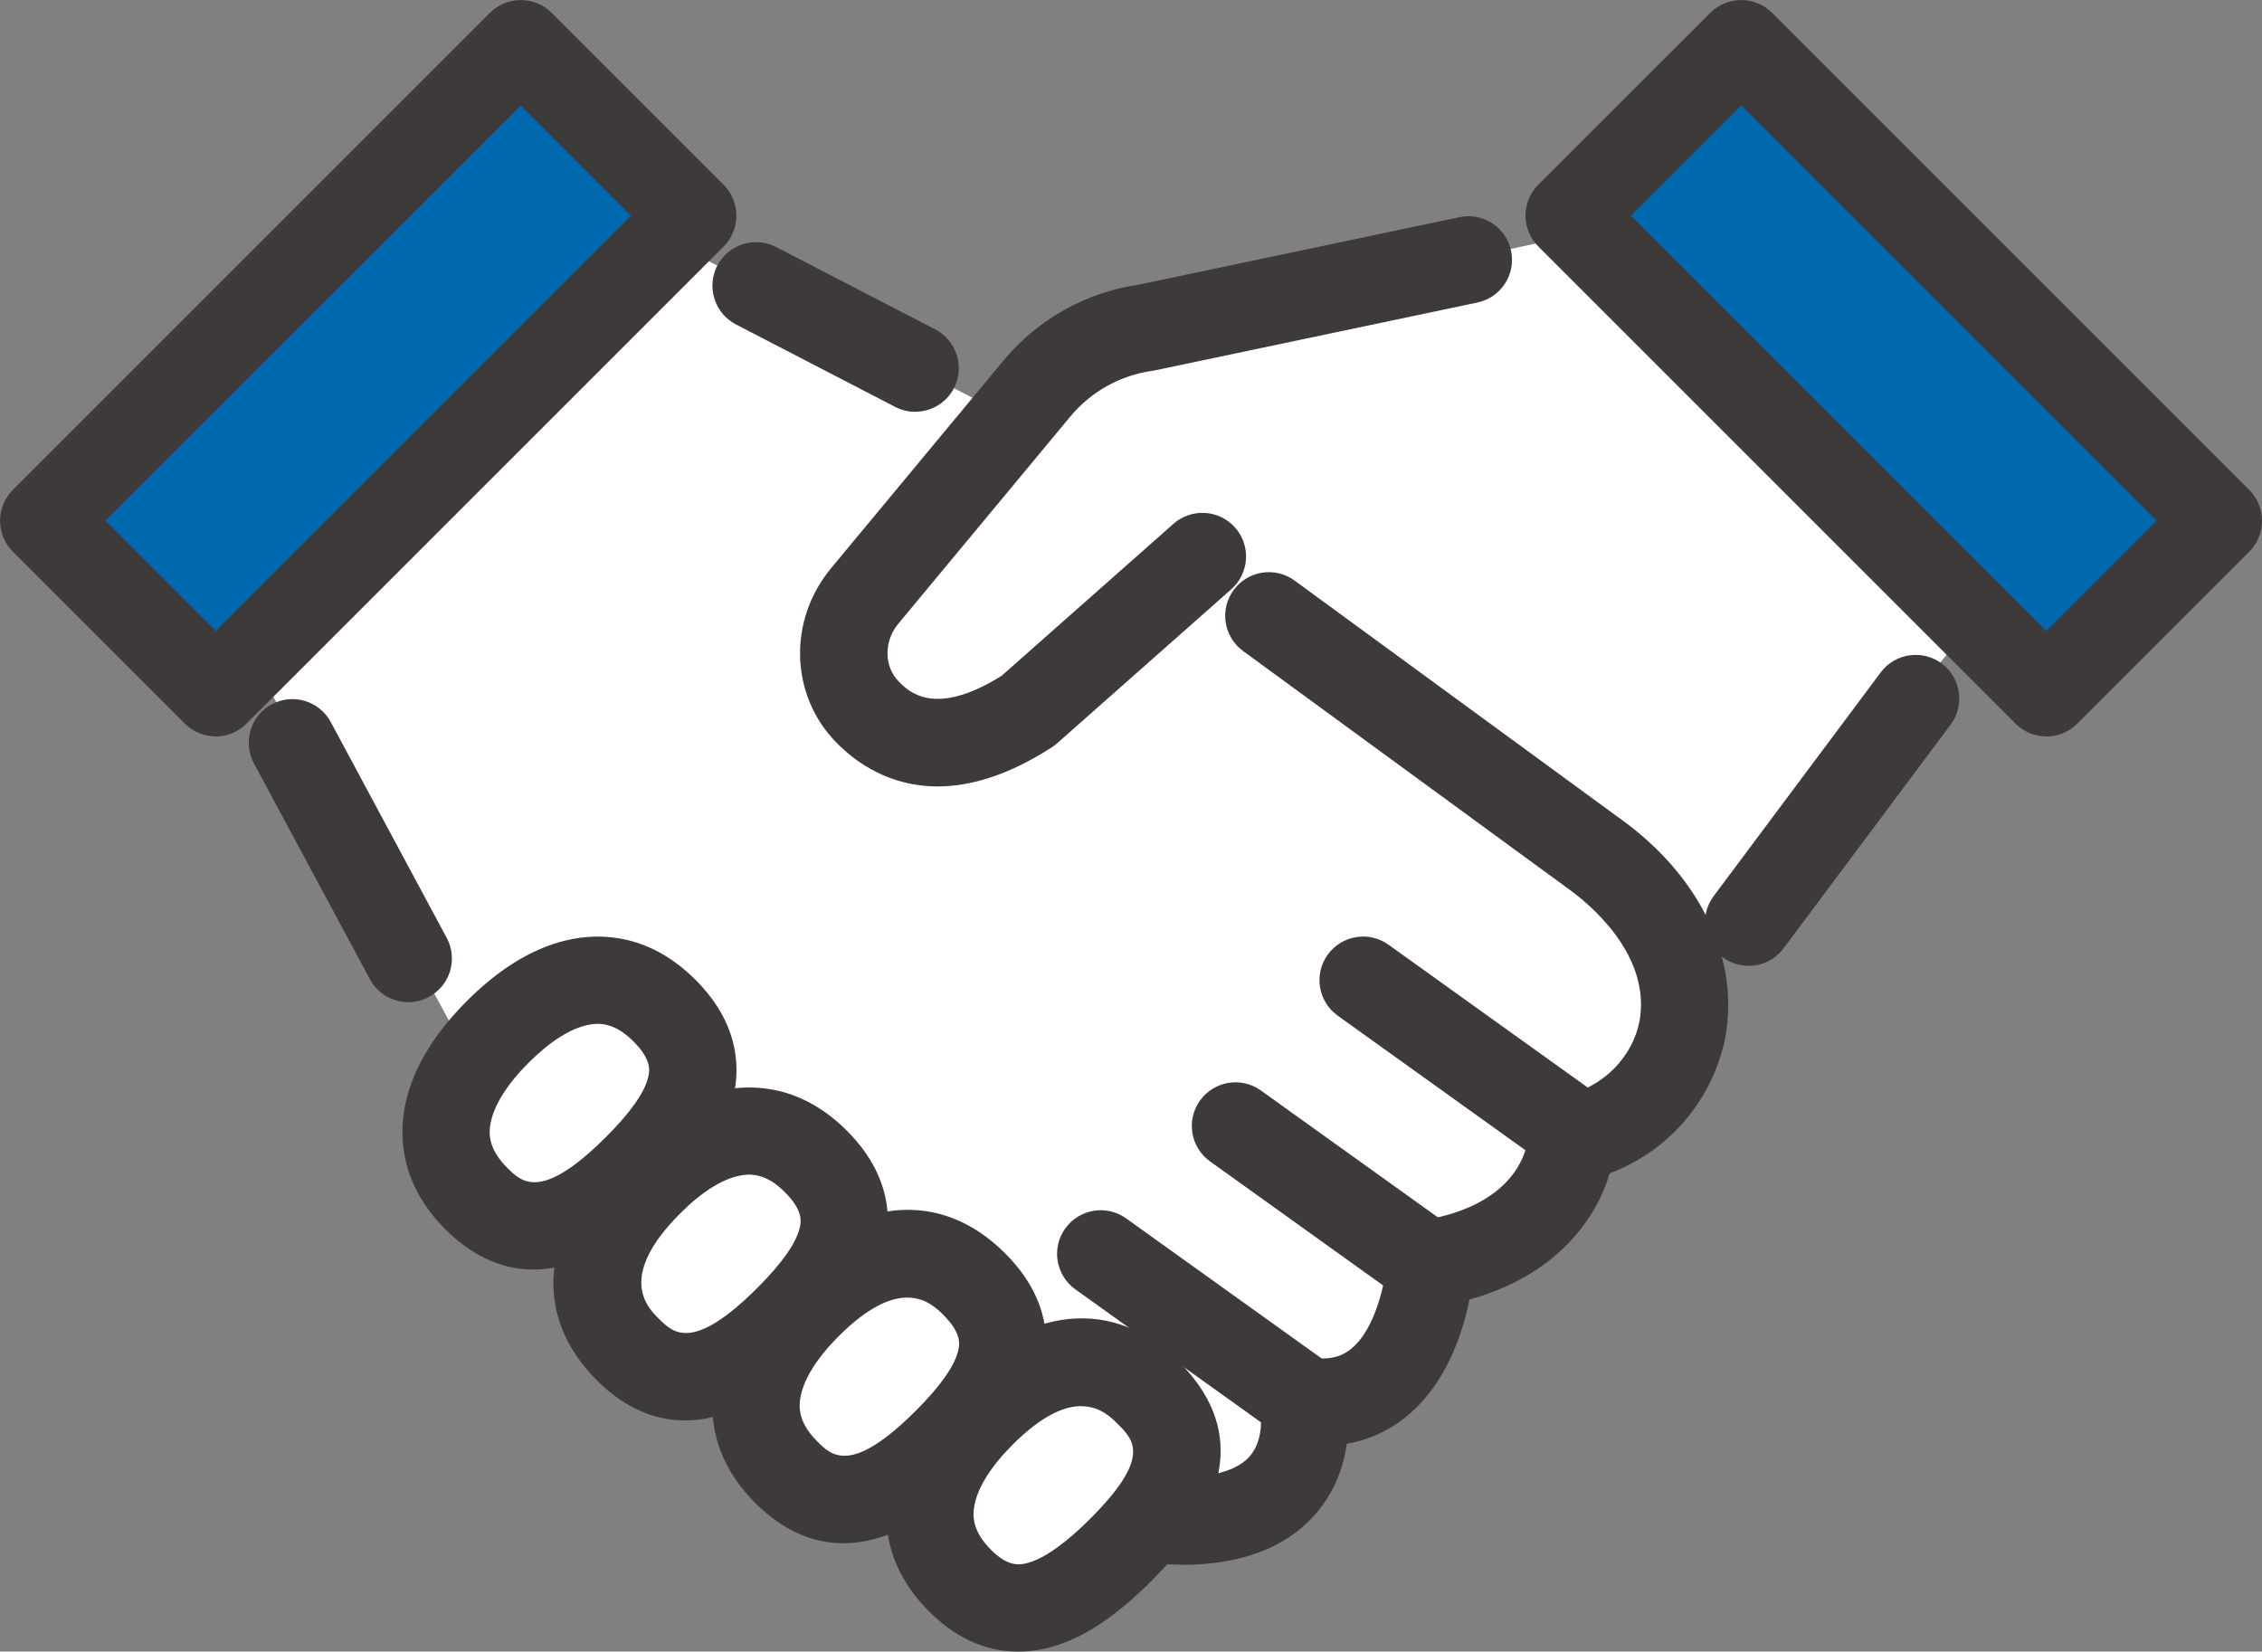
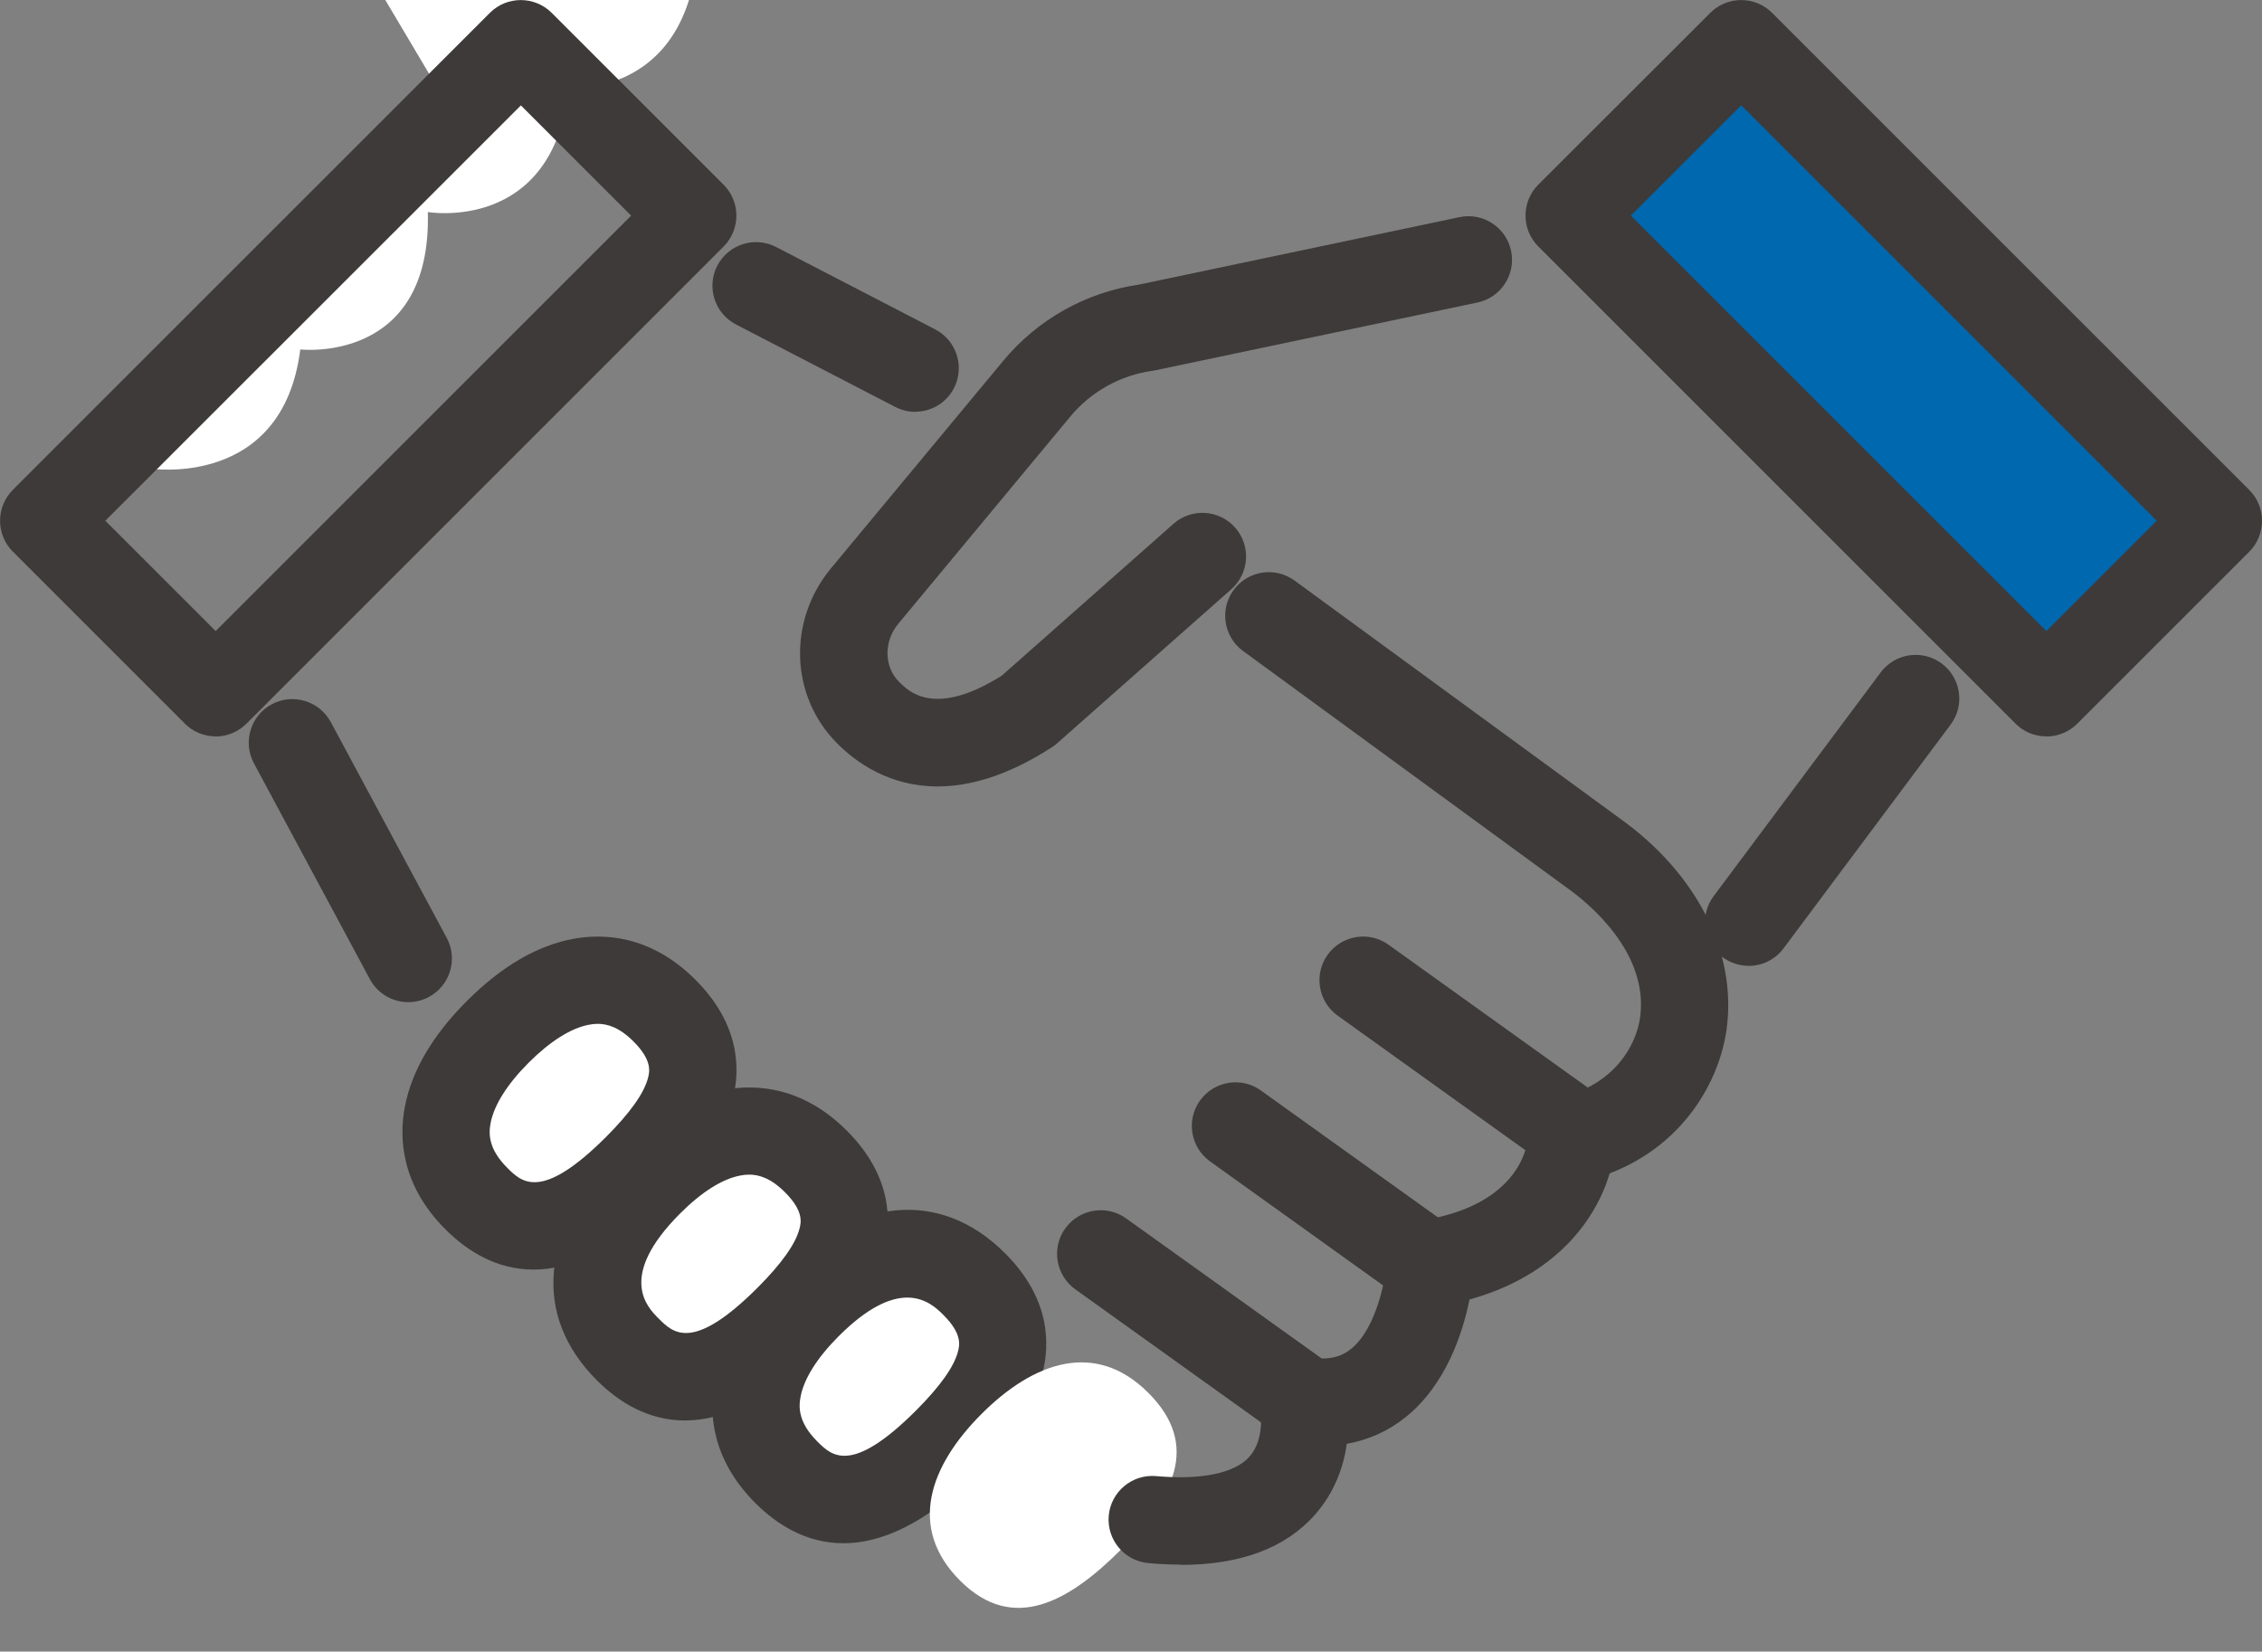
<svg xmlns="http://www.w3.org/2000/svg" id="_レイヤー_2" data-name="レイヤー 2" viewBox="0 0 238.19 173.93">
  <rect x="0" y="0" width="238.19" height="173.93" fill="#808080" stroke="none" />
  <defs>
    <style>
      .cls-1 {
        fill: #0068af;
      }

      .cls-1, .cls-2, .cls-3 {
        stroke-width: 0px;
      }

      .cls-2 {
        fill: #fff;
      }

      .cls-3 {
        fill: #3d3a39;
      }
    </style>
  </defs>
  <g id="_レイヤー_2-2" data-name="レイヤー 2">
    <g>
-       <path class="cls-2" d="M15.75,49.34l33.92,62.56,71.67,48.14s14.01,2.21,15.87-12.54c0,0,13.86,1.59,13.43-14.47,0,0,13.2,2.27,14.85-13.05,0,0,14.73,1.22,13.58-18.78l36.16-45.01-37.83-33.91-61.48,13.2-9.33,8.58L49.04,14.26,15.75,49.34Z" />
+       <path class="cls-2" d="M15.75,49.34s14.01,2.21,15.87-12.54c0,0,13.86,1.59,13.43-14.47,0,0,13.2,2.27,14.85-13.05,0,0,14.73,1.22,13.58-18.78l36.16-45.01-37.83-33.91-61.48,13.2-9.33,8.58L49.04,14.26,15.75,49.34Z" />
      <path class="cls-3" d="M98.73,82.82c-5.07,0-8.6-2.52-10.65-4.61-4.89-4.97-5.13-12.88-.56-18.38l18.13-21.84c3.62-4.36,8.69-7.2,14.29-8.02l33.74-7.1c2.48-.53,4.92,1.07,5.44,3.55.52,2.48-1.07,4.92-3.55,5.44l-33.89,7.13c-.1.02-.21.04-.32.06-3.39.47-6.46,2.18-8.65,4.81l-18.13,21.84c-1.52,1.83-1.5,4.49.05,6.06,1.04,1.06,3.77,3.84,10.85-.6l18.09-16c1.9-1.68,4.81-1.5,6.49.4,1.68,1.9,1.5,4.81-.4,6.49l-18.36,16.24c-.17.15-.36.29-.56.42-4.68,3.02-8.68,4.11-12.02,4.11Z" />
      <g>
        <path class="cls-2" d="M69.96,106.42c5.59,5.57,2.62,11.04-2.84,16.51-5.46,5.47-11.35,8.88-16.94,3.31-5.59-5.57-3.24-12.09,2.22-17.56s11.97-7.83,17.56-2.26Z" />
        <path class="cls-3" d="M56.18,133.7c-3.88,0-6.96-1.93-9.25-4.21-4.69-4.68-4.93-9.62-4.3-12.93.72-3.77,2.91-7.52,6.52-11.13,3.61-3.62,7.35-5.82,11.12-6.54,3.31-.63,8.24-.41,12.94,4.27h0c4.76,4.75,4.76,9.54,3.92,12.72-.86,3.27-3.01,6.54-6.75,10.29-5.55,5.56-10.28,7.53-14.19,7.53ZM62.95,107.82c-.34,0-.66.04-.95.1-1.9.36-4.09,1.75-6.35,4.01-2.25,2.26-3.63,4.45-3.99,6.35-.22,1.15-.22,2.73,1.76,4.71,1.51,1.51,3.58,3.57,10.44-3.3,2.48-2.49,3.95-4.55,4.37-6.15.17-.65.49-1.86-1.53-3.87h0c-1.48-1.48-2.74-1.85-3.76-1.85Z" />
      </g>
      <g>
        <path class="cls-2" d="M85.9,122.3c5.59,5.57,2.62,11.04-2.84,16.51-5.46,5.47-11.35,8.88-16.94,3.31-5.59-5.57-3.24-12.09,2.22-17.56,5.46-5.47,11.97-7.83,17.56-2.26Z" />
        <path class="cls-3" d="M72.12,149.59c-3.88,0-6.96-1.93-9.25-4.21-6.84-6.82-6.01-15.82,2.22-24.06,3.61-3.62,7.35-5.82,11.12-6.54,3.31-.63,8.24-.41,12.94,4.27h0c4.76,4.75,4.76,9.54,3.92,12.72-.86,3.27-3.01,6.54-6.75,10.29-5.55,5.56-10.28,7.53-14.19,7.53ZM78.89,123.7c-.34,0-.66.04-.95.1-1.9.36-4.09,1.75-6.34,4.01-6.64,6.66-3.44,9.86-2.23,11.06,1.51,1.51,3.58,3.57,10.44-3.3,2.48-2.49,3.95-4.55,4.37-6.15.17-.65.49-1.86-1.53-3.87h0c-1.48-1.48-2.74-1.85-3.76-1.85Z" />
      </g>
      <g>
        <path class="cls-2" d="M102.59,135.23c5.59,5.57,2.62,11.04-2.84,16.51s-11.35,8.88-16.94,3.31c-5.59-5.57-3.24-12.09,2.22-17.56,5.46-5.47,11.97-7.83,17.56-2.26Z" />
        <path class="cls-3" d="M88.81,162.52c-3.88,0-6.96-1.93-9.25-4.21-4.69-4.68-4.93-9.62-4.3-12.93.72-3.77,2.91-7.52,6.52-11.13,8.22-8.24,17.22-9.09,24.05-2.27,4.76,4.75,4.76,9.54,3.92,12.72-.86,3.27-3.01,6.54-6.75,10.29-5.55,5.56-10.28,7.53-14.19,7.53ZM95.54,136.65c-1.75,0-4.12.95-7.25,4.09-2.25,2.26-3.63,4.45-3.99,6.35-.22,1.15-.22,2.73,1.76,4.71,1.51,1.51,3.58,3.57,10.44-3.3,2.48-2.49,3.95-4.55,4.37-6.15.17-.65.49-1.86-1.53-3.87-.64-.64-1.84-1.83-3.8-1.83Z" />
      </g>
      <g>
        <path class="cls-2" d="M120.9,146.66c5.59,5.57,2.62,11.04-2.84,16.51-5.46,5.47-11.35,8.88-16.94,3.31-5.59-5.57-3.24-12.09,2.22-17.56,5.46-5.47,11.97-7.83,17.56-2.26Z" />
-         <path class="cls-3" d="M107.21,173.93c-2.82,0-6.12-.98-9.34-4.19-4.69-4.68-4.93-9.61-4.3-12.93.72-3.77,2.91-7.52,6.52-11.13,8.22-8.24,17.22-9.09,24.05-2.27h0c6.69,6.68,5.74,14.42-2.83,23.01-3.76,3.77-7.06,5.98-10.38,6.96-1.08.32-2.35.55-3.72.55ZM113.85,148.08c-1.75,0-4.12.95-7.25,4.09-2.25,2.26-3.63,4.45-3.99,6.35-.22,1.15-.22,2.73,1.76,4.71,1.79,1.78,2.99,1.62,3.97,1.33,1.73-.51,3.91-2.07,6.47-4.63,6.43-6.44,4.61-8.26,2.85-10.01h0c-.64-.64-1.84-1.83-3.8-1.83Z" />
      </g>
      <path class="cls-3" d="M124.31,164.77c-1.08,0-2.21-.05-3.39-.16-2.53-.23-4.39-2.46-4.17-4.99.23-2.53,2.46-4.39,4.99-4.17,4.78.43,8.28-.3,9.83-2.05,1.67-1.88,1.15-4.91,1.14-4.94-.32-1.48.11-3.02,1.16-4.12,1.04-1.1,2.56-1.62,4.05-1.38,2.41.38,3.63-.33,4.33-.89,2.75-2.2,3.69-7.6,3.8-9.32.14-2.13,1.73-3.9,3.84-4.25,10.25-1.69,10.96-8,11.01-8.71-.03-2.16,1.44-3.78,3.54-4.27,5.44-1.28,7.86-5.33,8.27-8.41.92-6.89-5.58-12.09-7.59-13.53l-34.22-25.02c-2.05-1.5-2.5-4.37-1-6.42,1.5-2.05,4.37-2.5,6.42-1l34.17,24.99c8.16,5.8,12.41,14.12,11.33,22.21-.72,5.35-4.39,12.18-12.32,15.23-1.39,4.69-5.5,10.71-14.76,13.28-.72,3.57-2.48,8.97-6.71,12.38-1.82,1.47-3.92,2.41-6.21,2.82-.33,2.33-1.23,5.06-3.36,7.47-3.1,3.51-7.85,5.28-14.14,5.28Z" />
      <path class="cls-3" d="M165.71,123.72c-.93,0-1.86-.28-2.67-.86l-22.18-15.9c-2.06-1.48-2.54-4.35-1.06-6.41,1.48-2.06,4.35-2.54,6.41-1.06l22.18,15.9c2.06,1.48,2.54,4.35,1.06,6.41-.9,1.25-2.31,1.92-3.74,1.92Z" />
      <path class="cls-3" d="M151.17,138.28c-.93,0-1.86-.28-2.67-.86l-21.08-15.11c-2.06-1.48-2.54-4.35-1.06-6.41,1.48-2.06,4.35-2.54,6.41-1.06l21.08,15.11c2.06,1.48,2.54,4.35,1.06,6.41-.9,1.25-2.31,1.92-3.74,1.92Z" />
      <path class="cls-3" d="M136.39,151.32c-.93,0-1.86-.28-2.67-.86l-20.49-14.68c-2.06-1.48-2.54-4.35-1.06-6.41,1.48-2.06,4.35-2.54,6.41-1.06l20.49,14.68c2.06,1.48,2.54,4.35,1.06,6.41-.9,1.25-2.31,1.92-3.74,1.92Z" />
      <path class="cls-3" d="M43,105.54c-1.64,0-3.22-.88-4.05-2.42l-12.21-22.73c-1.2-2.24-.36-5.02,1.87-6.22,2.23-1.2,5.02-.36,6.22,1.87l12.21,22.73c1.2,2.24.36,5.02-1.88,6.22-.69.37-1.44.55-2.17.55Z" />
      <path class="cls-3" d="M96.37,43.37c-.71,0-1.43-.17-2.11-.52l-16.76-8.68c-2.25-1.17-3.13-3.94-1.97-6.19,1.17-2.25,3.94-3.13,6.19-1.97l16.76,8.68c2.25,1.17,3.13,3.94,1.97,6.19-.82,1.58-2.42,2.48-4.08,2.48Z" />
      <path class="cls-3" d="M184.13,101.71c-.96,0-1.92-.3-2.75-.91-2.03-1.52-2.45-4.4-.93-6.43l17.59-23.56c1.52-2.03,4.4-2.45,6.43-.93,2.03,1.52,2.45,4.4.93,6.43l-17.59,23.56c-.9,1.21-2.29,1.85-3.69,1.85Z" />
      <g>
-         <rect class="cls-1" x="3.25" y="25.97" width="71.06" height="25.62" transform="translate(-16.06 38.78) rotate(-45)" />
        <path class="cls-3" d="M22.71,77.55h0c-1.22,0-2.39-.48-3.25-1.35L1.35,58.09c-1.79-1.79-1.79-4.7,0-6.5L51.59,1.35c1.79-1.79,4.7-1.79,6.5,0l18.11,18.11c1.79,1.79,1.79,4.7,0,6.5l-50.25,50.25c-.86.86-2.03,1.35-3.25,1.35ZM11.09,54.84l11.62,11.62,43.75-43.75-11.61-11.61L11.09,54.84Z" />
      </g>
      <g>
        <rect class="cls-1" x="163.88" y="25.97" width="71.06" height="25.62" transform="translate(313 207.2) rotate(-135)" />
        <path class="cls-3" d="M215.48,77.55c-1.22,0-2.39-.48-3.25-1.35l-50.25-50.25c-1.79-1.79-1.79-4.7,0-6.5L180.1,1.35c1.79-1.79,4.7-1.79,6.5,0l50.25,50.25c1.79,1.79,1.79,4.7,0,6.5l-18.11,18.11c-.86.86-2.03,1.35-3.25,1.35ZM171.73,22.71l43.75,43.75,11.62-11.62-43.75-43.75-11.61,11.61Z" />
      </g>
    </g>
  </g>
</svg>